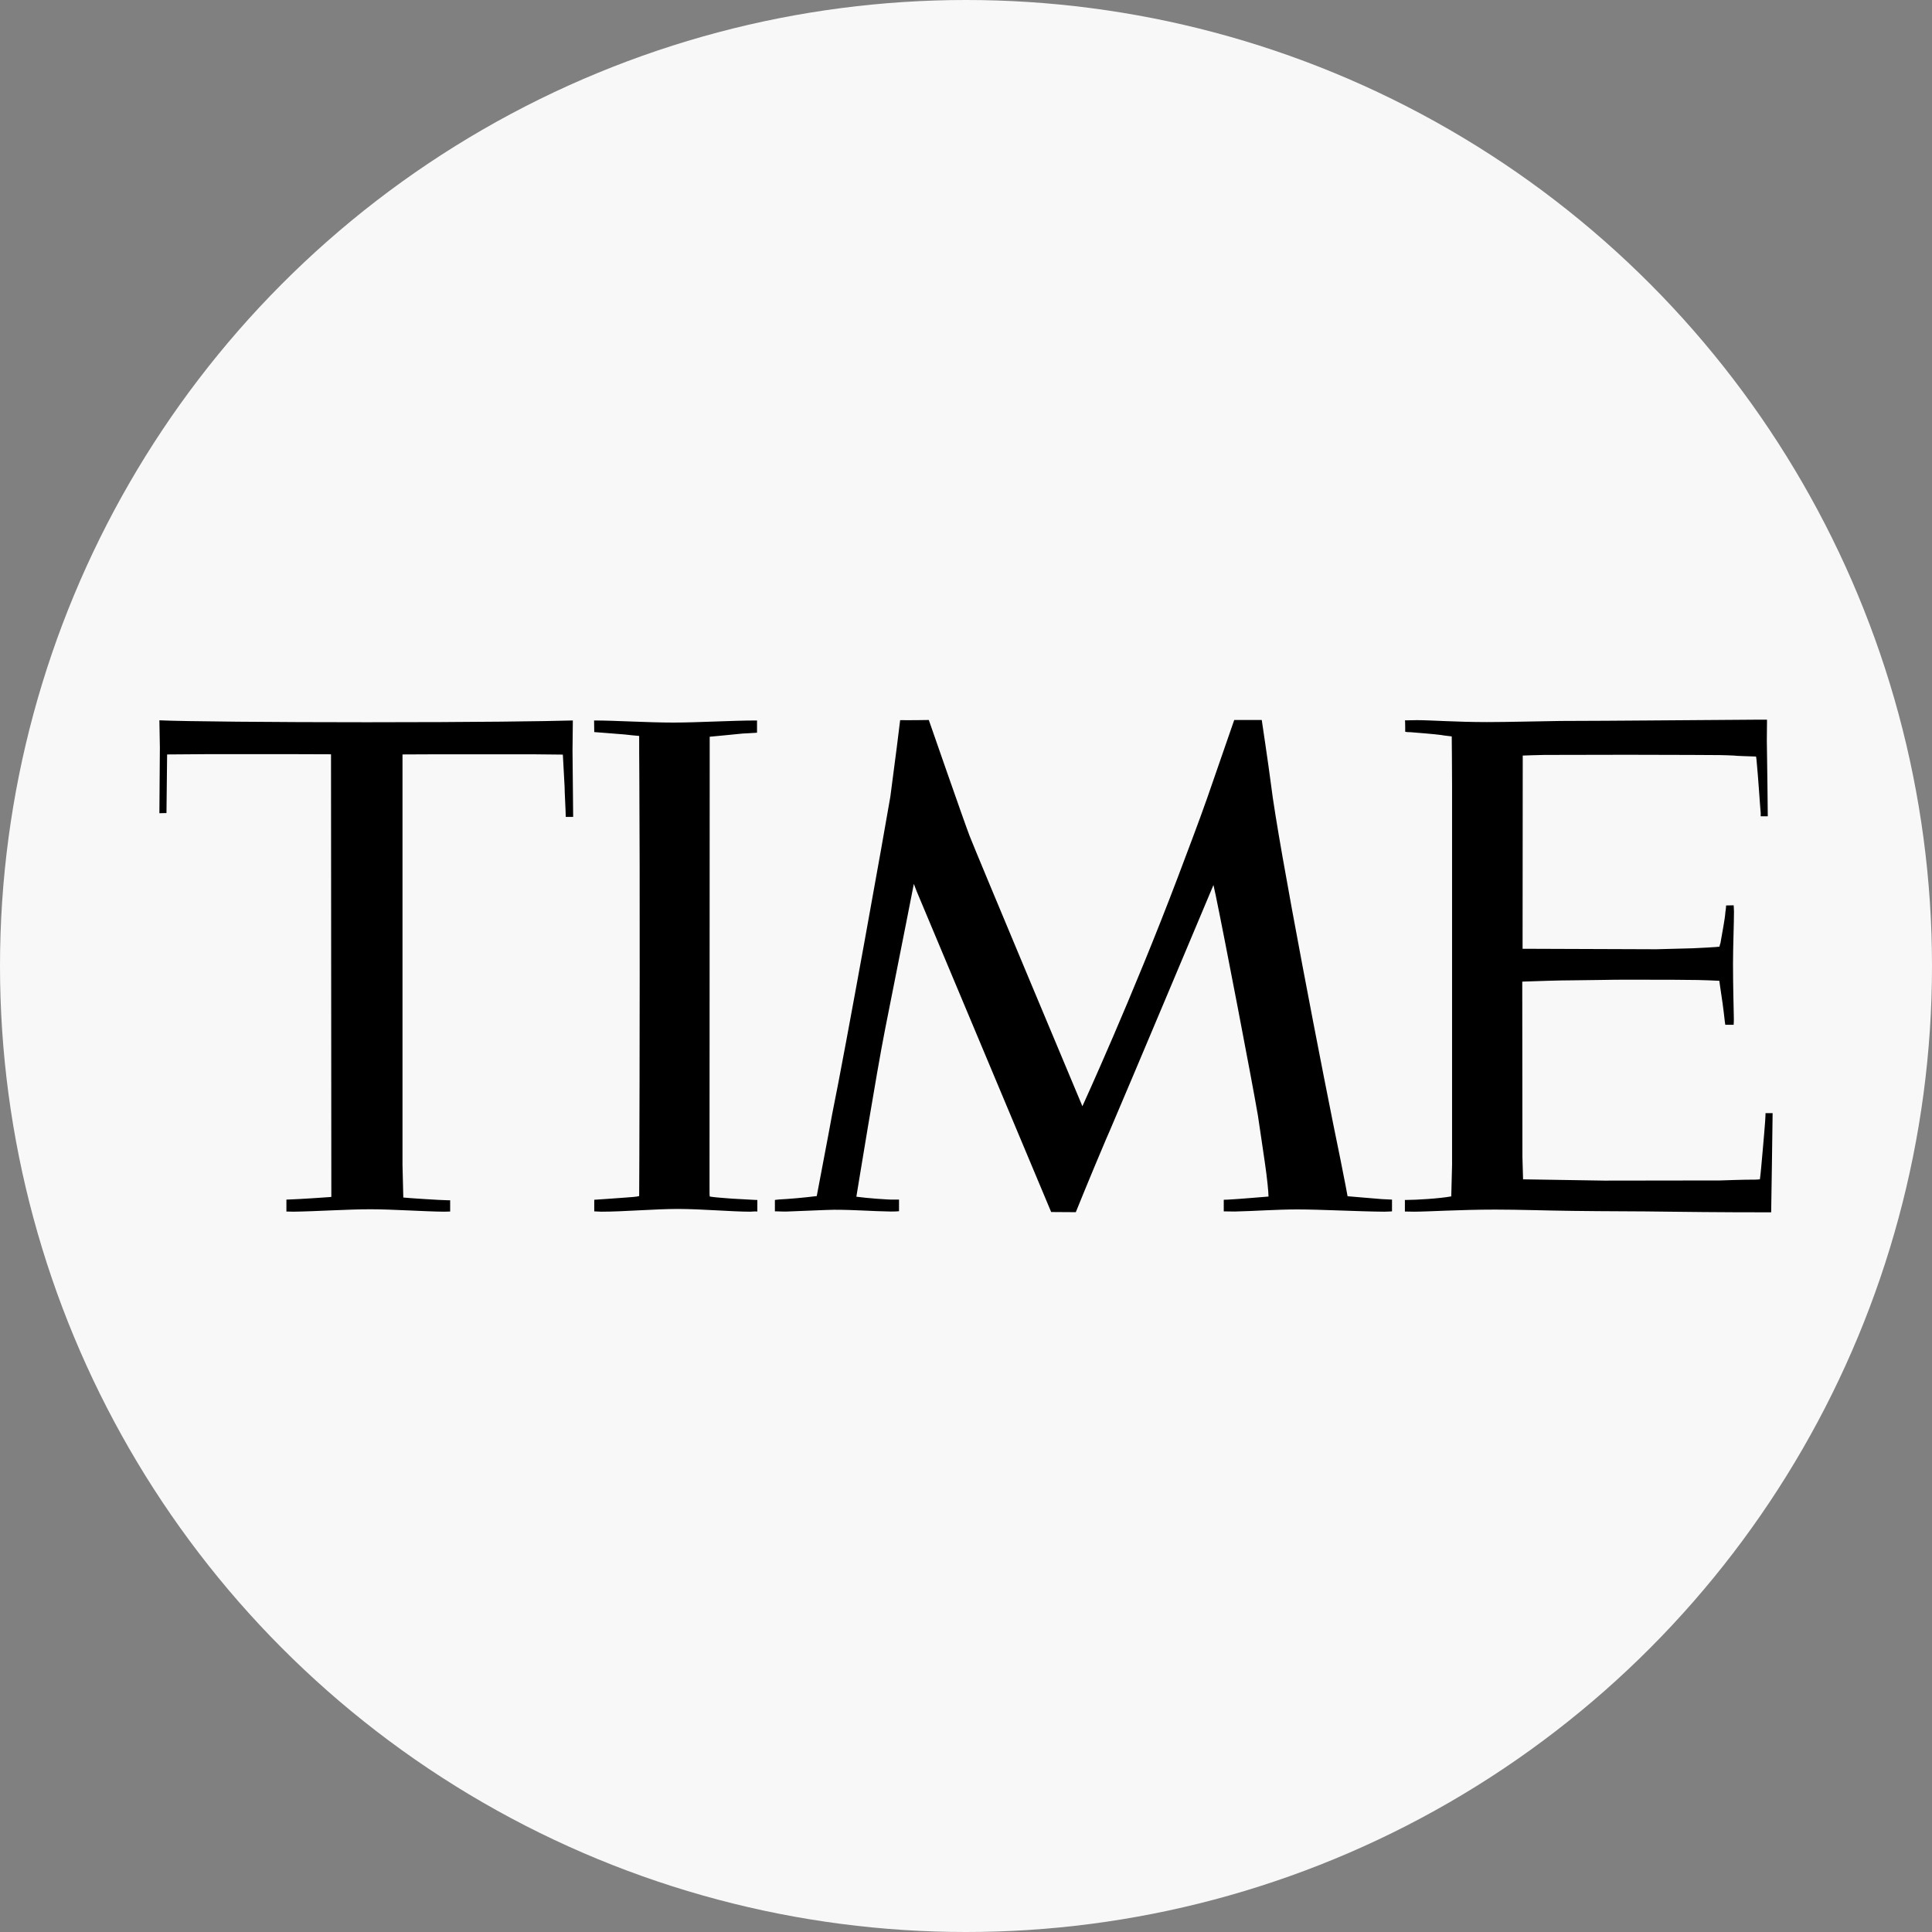
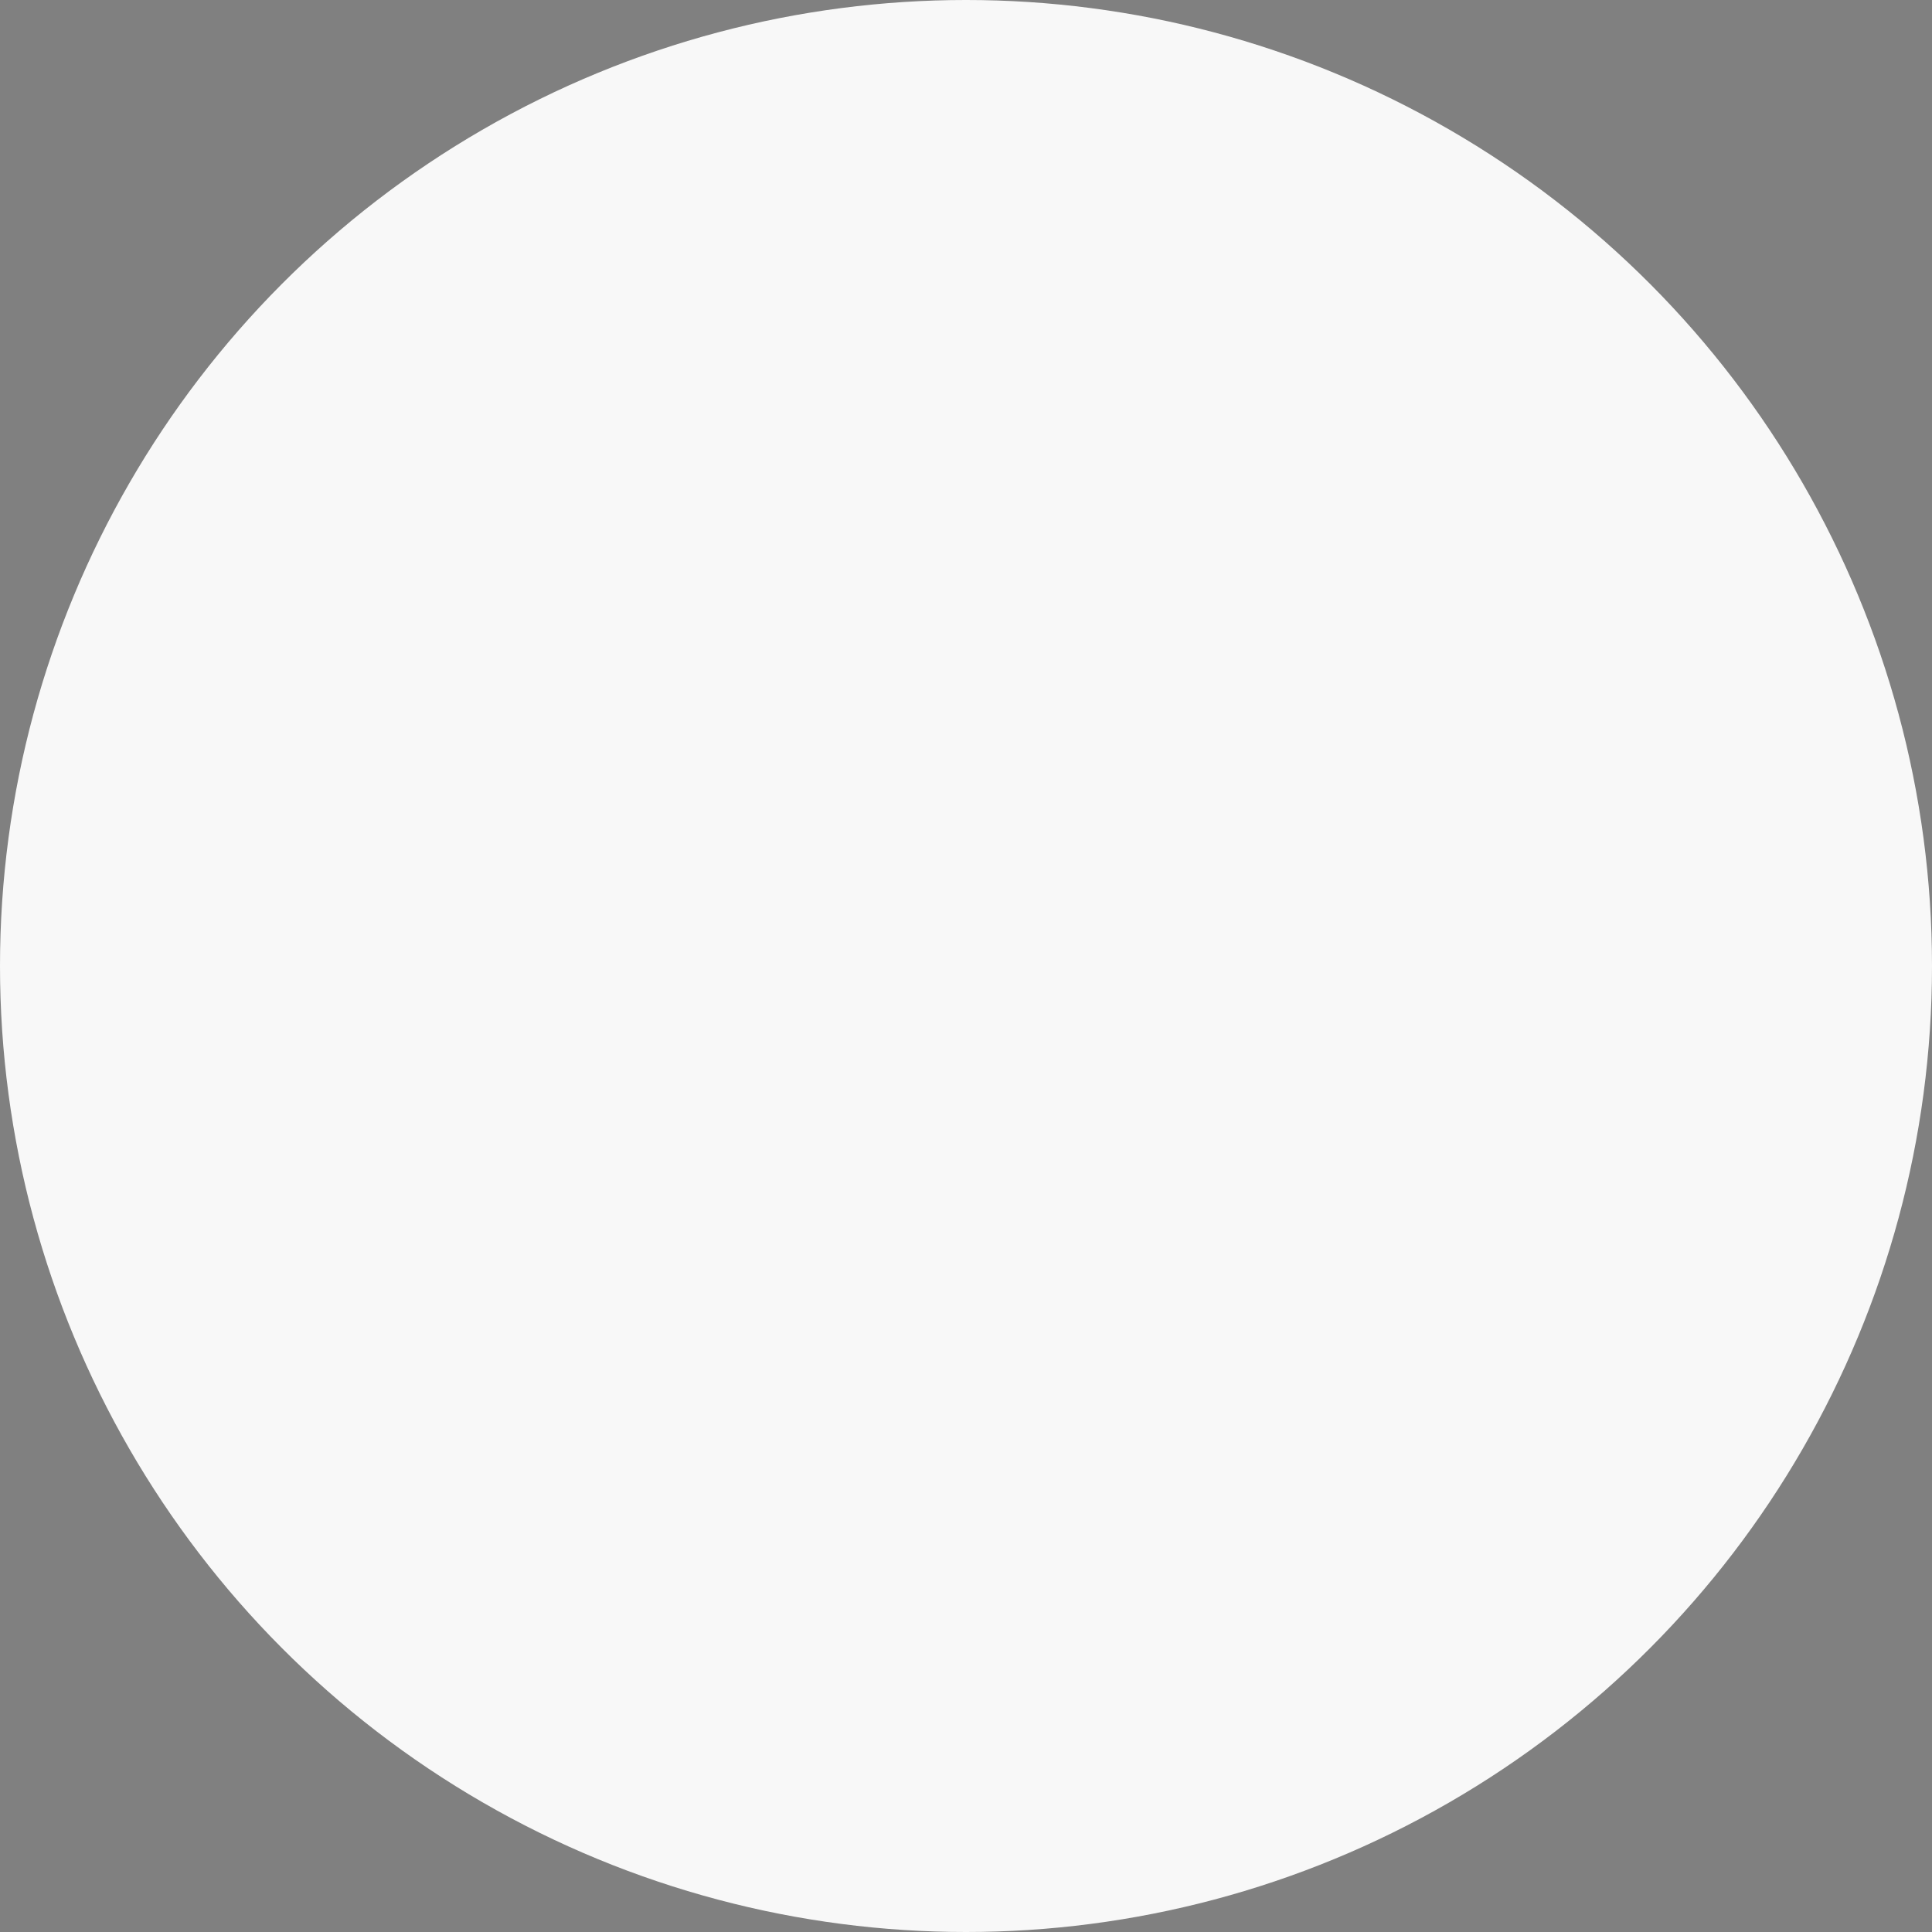
<svg xmlns="http://www.w3.org/2000/svg" version="1.1" id="Layer_1" x="0px" y="0px" viewBox="0 0 1200 1200" style="enable-background:new 0 0 1200 1200;" xml:space="preserve">
  <rect x="0" y="0" width="1200" height="1200" fill="#808080" stroke="none" />
  <style type="text/css">
	.st0{fill:#F8F8F8;}
	.st1{fill-rule:evenodd;clip-rule:evenodd;}
</style>
  <circle class="st0" cx="600" cy="600" r="600" />
  <g>
-     <path class="st1" d="M205.6,468.5l-29.2-0.1h-45.2c-3.1,0-27.4,0.2-27.4,0.2l-0.4,36.4l-4.4,0.1l0.3-40.9L99,447.4   c15.4,0.7,71.1,1.2,128.9,1.2c67.4,0,110.8-0.6,127.9-1.1l-0.2,18.6l0.4,41.3l-4.6,0c0-3.4-0.8-17.1-0.7-18.4   c0-0.5-1-18.9-1.1-20.3l-19.4-0.2l-58,0l-22.2,0.1l0,255.1c0,0.3,0.4,16.7,0.5,20.1c2.2,0.3,23.7,1.7,27.6,1.7l1.5,0v7   c-1.2,0-2.6,0.1-3.8,0.1c-12.2-0.1-31.9-1.5-45.9-1.5c-13.8,0-33.2,1.3-47.6,1.5c-0.4,0-3.3-0.1-4.4-0.1l0-7.4c0.1,0,1,0,2.4-0.1   c6.1-0.2,21-1.2,24.9-1.5l0.6-0.1L205.6,468.5L205.6,468.5z M466,752.6c-11.3,0-30.5-1.7-45-1.7c-14.2,0-33.6,1.7-47.5,1.7   c-1.2,0-3.3-0.2-4.4-0.2v-7.2c2.7-0.1,15.1-1.1,18.5-1.3c4-0.3,7.7-0.5,9.4-1c0,0,0-8.7,0.1-22.3c0.2-46.8,0.4-179.1,0-238.9   c-0.1-6.3-0.1-22.3-0.1-24.6c-2.6-0.2-6.3-0.6-8.9-0.9c-3.3-0.2-16.7-1.4-19-1.5l-0.1-7.2c13.3,0,33.1,1.3,49.2,1.3   c15.4,0,36.2-1.3,52-1.3l0,7.6c-2.5,0.2-8.6,0.5-8.8,0.5c-4.6,0.4-17.5,1.8-20.6,2c0,4.5,0,12.9,0,23.3c0,53.6-0.1,193.8-0.1,241   c0,6.2,0,11.9,0,15.3c0,3.6,0,5.8,0.1,5.9c0.1,0.3,8.1,1,10,1.1c3.6,0.4,18.2,1,18.6,1.1h1l0,7.2C469.3,752.3,467,752.6,466,752.6   L466,752.6z M567.6,549c0,0-7.3,37.3-17.8,90c-5.6,28.4-17.1,99.6-17.9,104.3c6.6,0.9,19.7,1.9,23.3,1.8c0.8,0,2.2,0,3.2,0l0,7.2   c-1.5,0.2-5,0.2-5.1,0.2c-12.6-0.2-21.7-1.1-35.3-1.1c-3.6,0-22.5,0.9-29.2,1.1c-2.8,0.1-6.7-0.2-7.5-0.1l0-7.1   c0.6,0,2-0.3,2.8-0.3c6-0.3,15.3-1.1,23.2-2.1c0.6-3.5,7.4-38.6,9.6-51c8.4-41.1,33-178.5,36.1-197c2.7-20,5.8-44.9,6.1-47.6   c6.5,0.1,17.8-0.1,17.8-0.1s21.8,62.8,25.3,71.9c3.5,9.2,70.1,168,70.1,168s31.3-68.4,59.1-141.8c5.6-14.9,13-34.2,18.5-49.9   c8-23,16.7-48.2,16.7-48.2h17.1c0,0,4.2,28,5.8,40.5c4.4,36.4,33,184,43.1,232.6c2.5,12.2,4.4,22.7,4.4,22.7   c3,0.2,14.5,1.3,21.4,1.8c1.4,0.1,5.3,0.3,6.2,0.3l0,7.3c0,0-3.1,0.2-4.8,0.2c-15.4-0.1-39.3-1.4-54-1.4c-13.1,0-25.8,1-38.9,1.3   c-2.2,0-4.5-0.1-6.8-0.1v-7.2c0.1,0,1.8-0.1,2.7-0.1c6.4-0.3,23.4-1.8,25.1-1.9c0-2.7-0.9-11.9-2.3-21.3c-1-6.6-2.6-18-4.3-29.1   c-3.7-21.7-21-111.7-26.2-136.7c-0.9-4.1-1.4-6.4-1.4-6.4s-53.6,127.5-64.4,152.6c-1.1,2.5-1.8,4.2-2.1,4.8   c-10.3,24.2-19,45.8-19,45.8l-15.3-0.1l-83.5-199.1L567.6,549L567.6,549z M1098,507l-4.4,0l0-2.1c-0.5-5.3-1.4-20.4-2.6-33   c-0.1-1.1-0.3-2-0.3-2c-2.6-0.1-13.4-0.4-13.6-0.6c-0.2-0.1-8.8-0.3-9-0.3c-0.1,0-28.3-0.2-57.4-0.2c-19.9,0-39.4,0.1-51.4,0.1   c-2.9,0-13.5,0.4-13.5,0.4l-0.1,120l83.1,0.3c0.4,0,22-0.6,22.5-0.6c1.3,0,16.2-0.8,16.7-1c0,0,0.2-1.3,0.6-2.2   c1.2-7.3,2.7-14.2,3.1-19.5c0,0,0.4-2.3,0.4-3.9l4.7-0.1c0,0.6,0.2,1.9,0.2,3.9c0,7.2-0.6,22.3-0.6,32.1c0,14.2,0.4,27,0.5,33.4   c0.1,1.8-0.1,4.8-0.1,4.8h-5.2c-0.1-0.7-0.2-1.4-0.3-2.1c-0.9-8.2-1.7-13.9-3-22.3c0-0.4-0.3-1.9-0.4-2.9   c-2.6-0.2-9.7-0.4-13.4-0.5c-1.6-0.1-21.9-0.2-44.7-0.2c-9.3,0-26.1,0.4-33.2,0.4c-8.3,0-22.1,0.5-31.1,0.8l0.1,108.8l0.4,14   l50.5,0.8l71.9-0.1c0.3,0,16.5-0.6,21.5-0.5c1.1,0,3.2-0.2,3.2-0.2c0.5-3.5,1.1-10.6,1.7-17.4c0-0.8,1.8-18.9,1.8-23.7l4.4,0   c0,4.6-0.9,61.6-0.9,61.6c-8.1,0-33,0-63.7-0.4c-18.6-0.3-39.4-0.2-59.8-0.5c-16.6-0.2-33-0.8-48-0.8c-21.3,0-42.1,1.3-50.2,1.3   c-1.8,0-5.1-0.1-5.8-0.1v-7.2h1.5c5,0,19.7-0.8,27.3-2.2c0-1.4,0.5-19.2,0.5-19.6c0,0,0-225.4,0-235.5c0-10.9-0.2-29-0.2-30.6   c-4.3-0.5-5.9-0.7-6.8-0.9c-4.6-0.6-13.7-1.3-18.5-1.7c-1.4,0-2.9-0.1-3.6-0.3c0,0,0-7-0.1-7.1c1.1,0.1,3.4-0.1,7.4-0.1   c8.6,0,24.3,1.2,43.6,1.2c12.1,0,31.6-0.5,45.6-0.7c20,0,35.1-0.2,54.4-0.3c31.5-0.2,58.5-0.4,69-0.5c3.1,0,4.8,0,4.8,0   c0,0.6,0,1.2,0,1.9c0,2.3-0.1,6.2-0.1,11.1C1097.6,475.3,1098,499.2,1098,507L1098,507z" />
-   </g>
+     </g>
</svg>